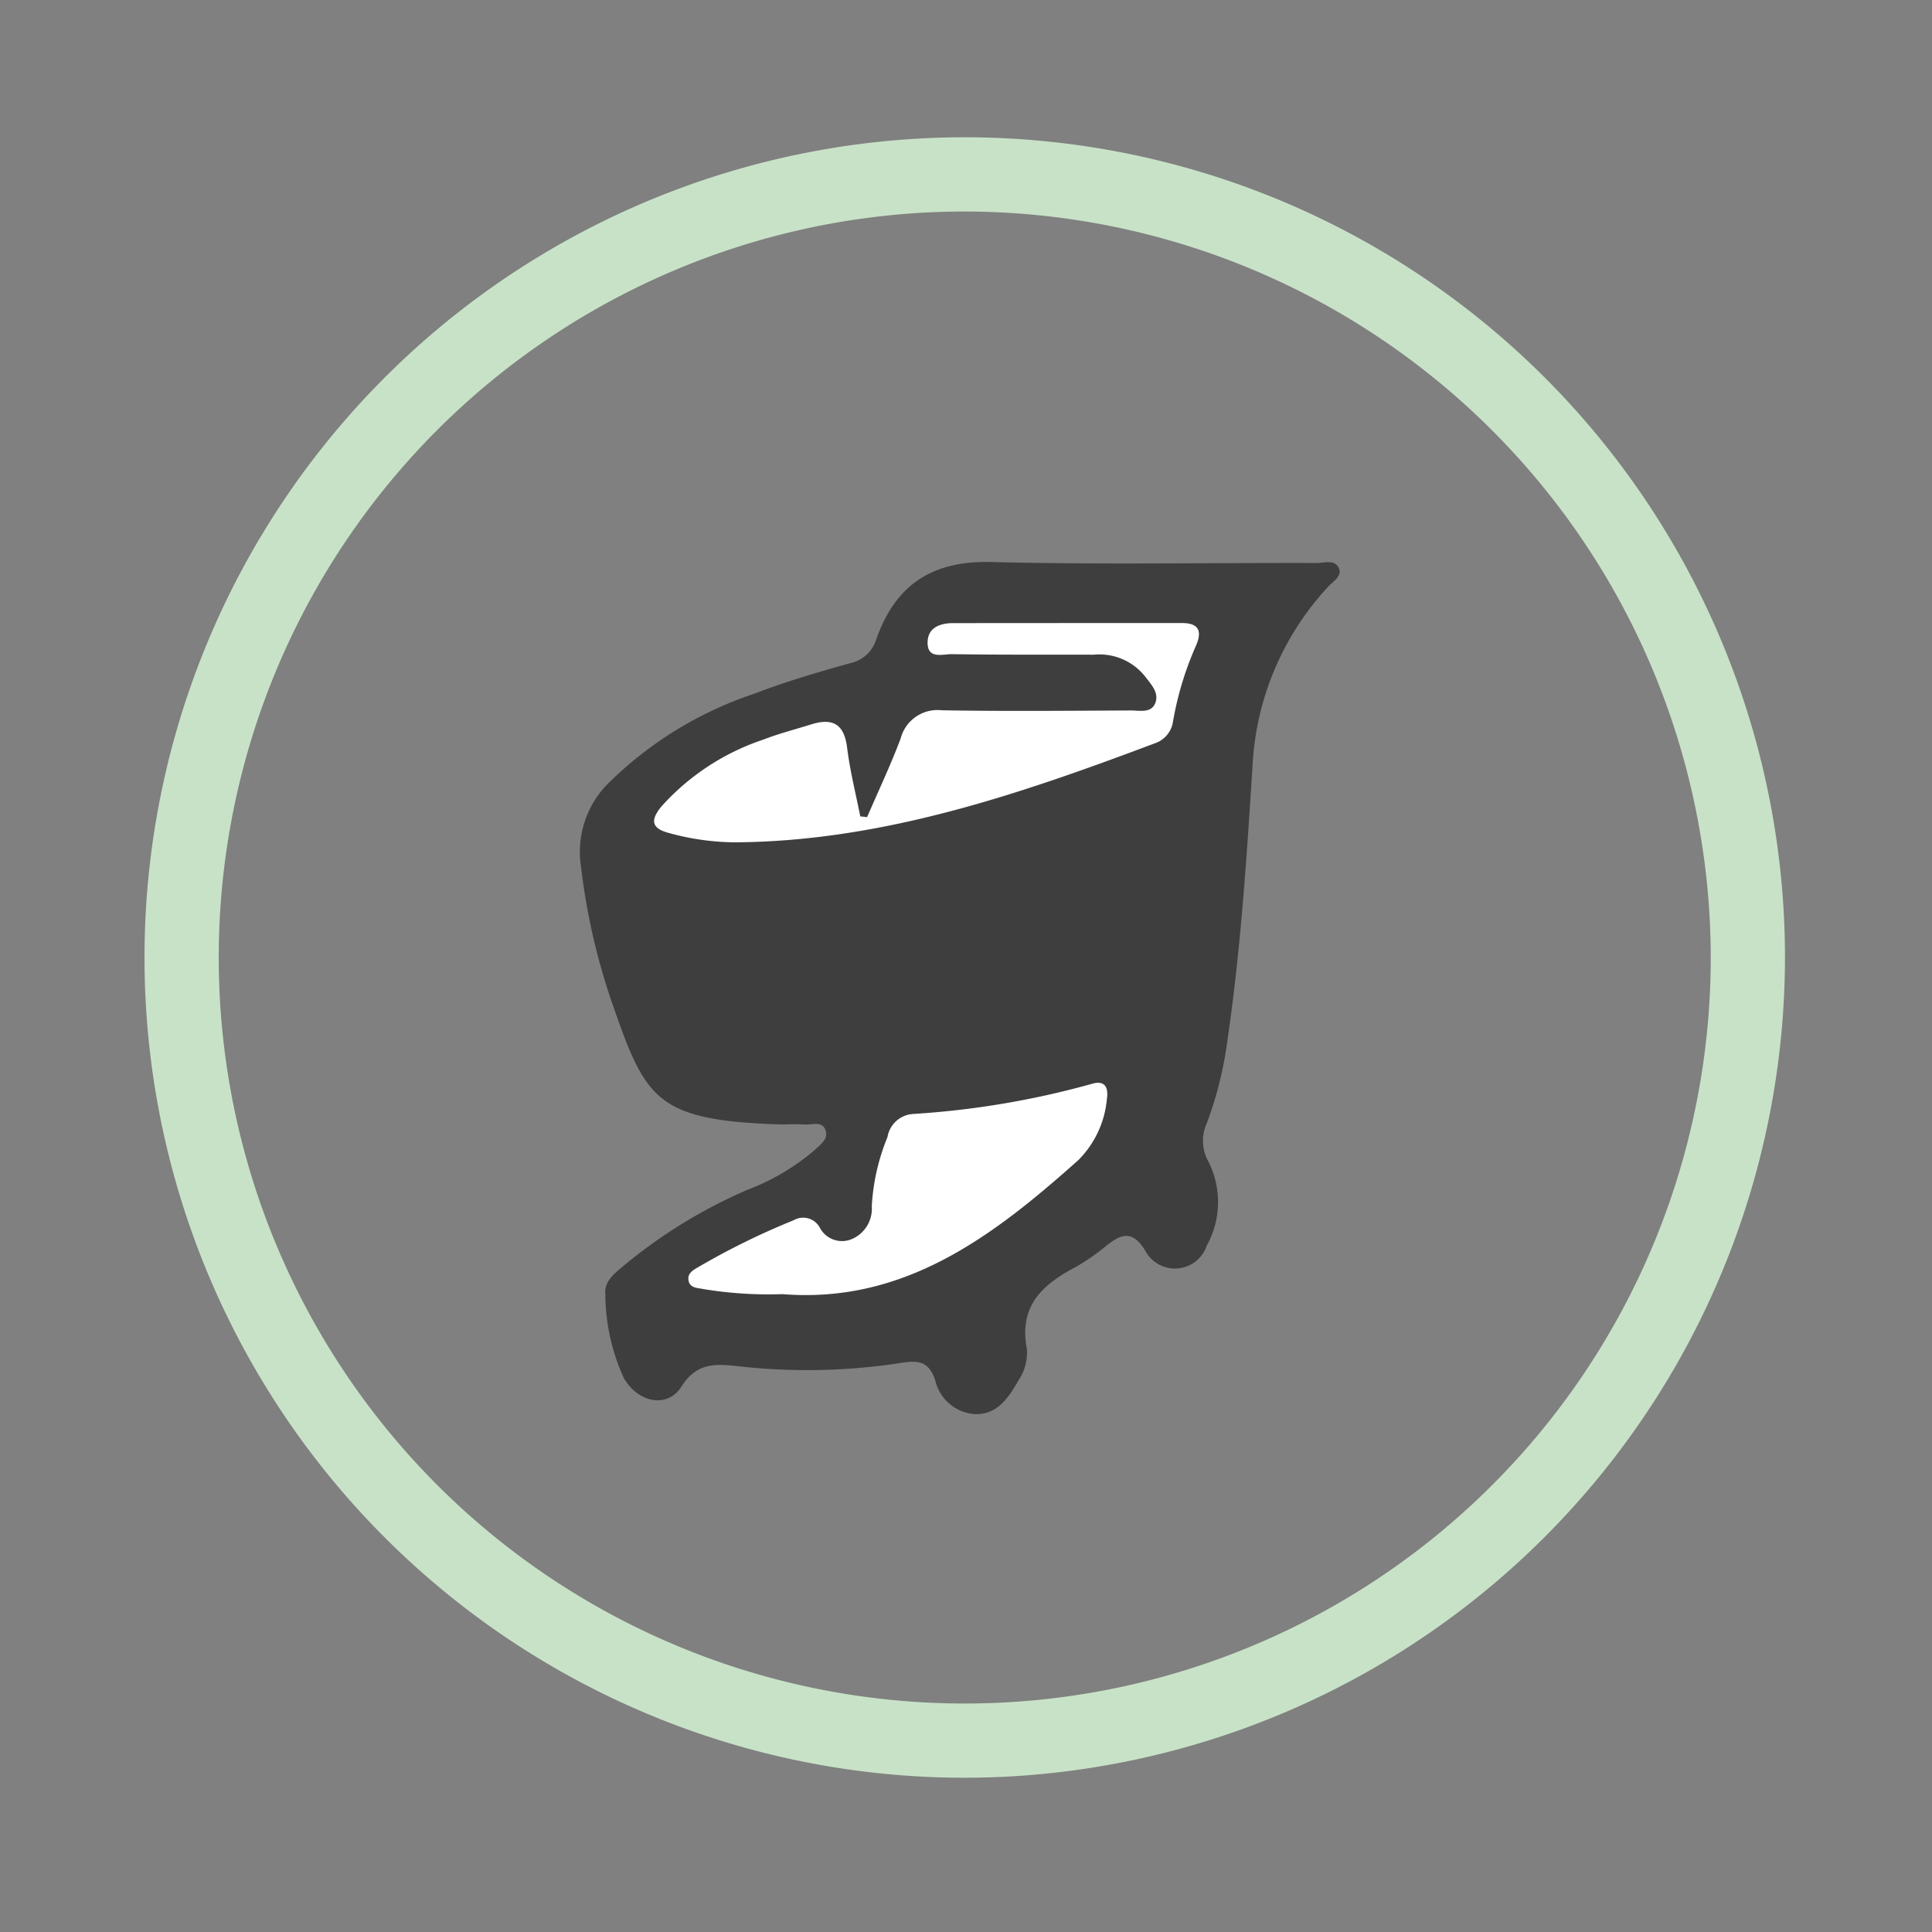
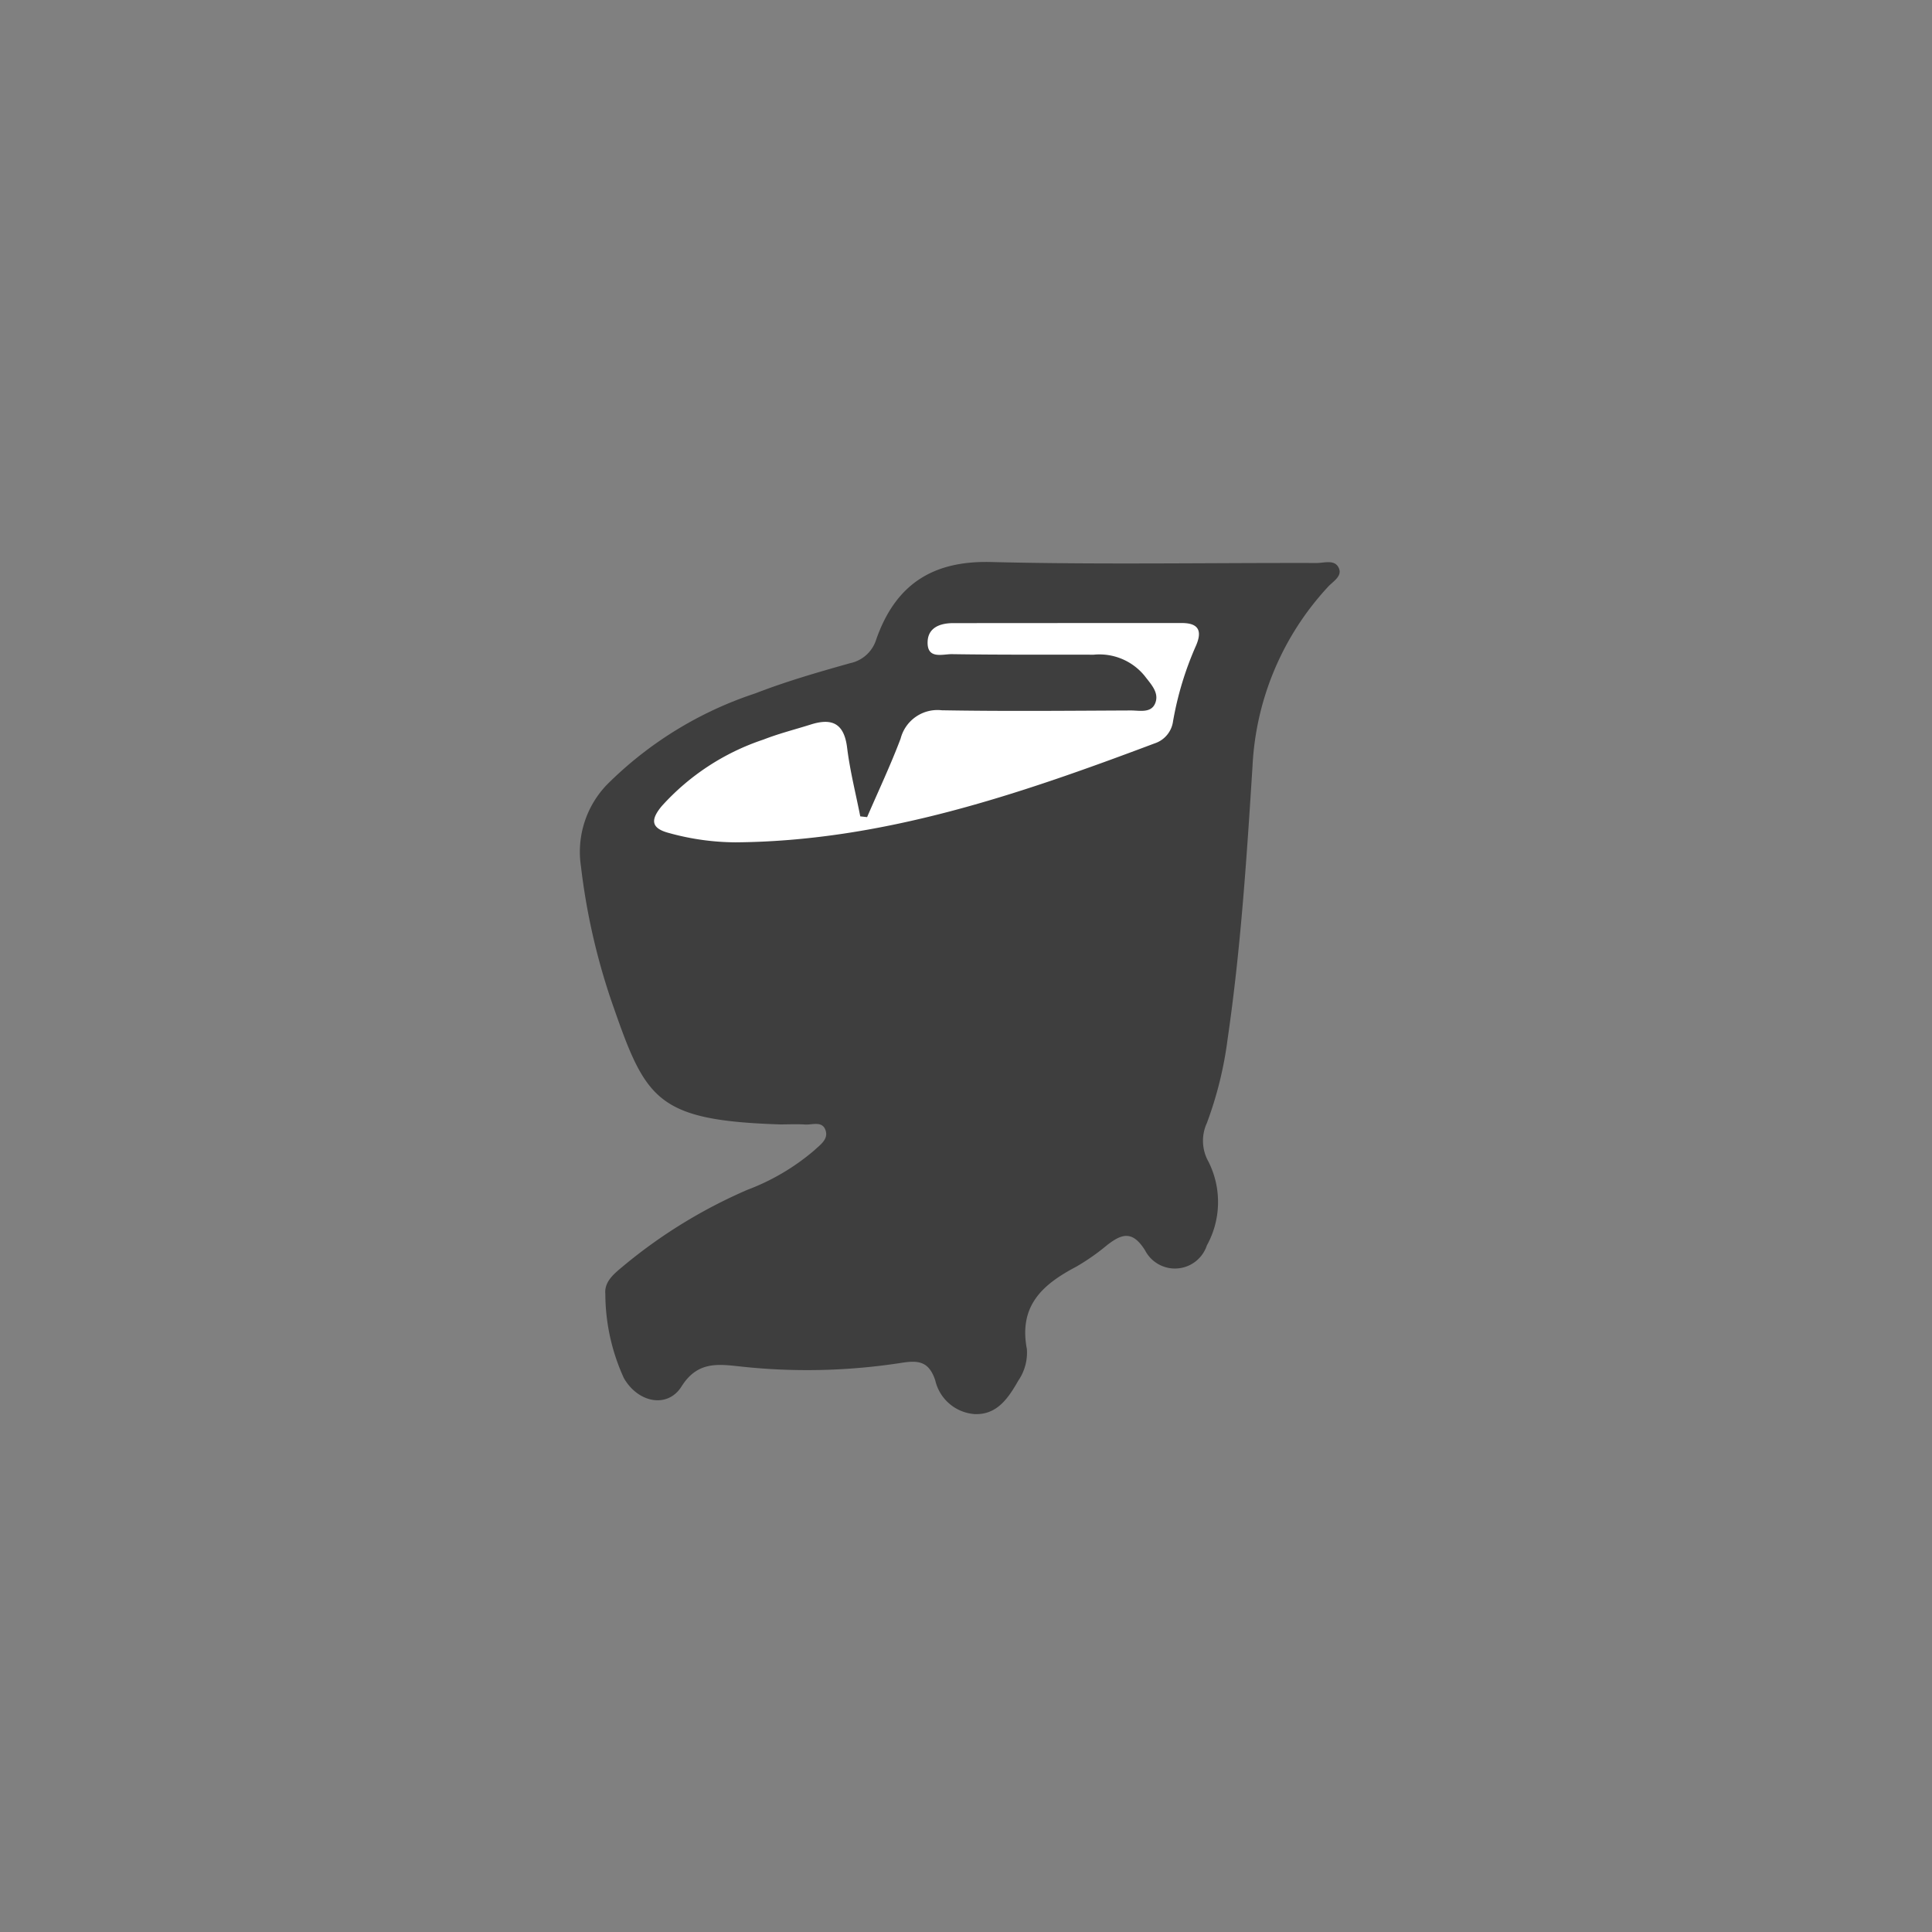
<svg xmlns="http://www.w3.org/2000/svg" id="Layer_13" data-name="Layer 13" width="100px" height="100px" viewBox="0 0 100 100">
  <rect x="0" y="0" width="100" height="100" fill="#808080" stroke="none" />
  <defs>
    <style>.cls-1{fill:#3e3e3e;}.cls-2{fill:#fff;}.cls-3{fill:#c8e2c7;}</style>
  </defs>
  <g id="vm-logo">
    <path class="cls-1" d="M40.387,58.2c-6.49-.212-6.975-1.305-8.743-6.396a33.73,33.73,0,0,1-1.573-6.957,5.013,5.013,0,0,1,1.351-4.24,19.494,19.494,0,0,1,7.667-4.716c1.602-.622,3.26-1.1,4.914-1.565a1.797,1.797,0,0,0,1.354-1.239c1.003-2.854,2.933-4.072,5.934-3.997,5.617.141,11.24.037,16.86.051.4.001.959-.207,1.156.286.164.41-.32.673-.572.95a14.704,14.704,0,0,0-3.905,9.281c-.3,4.715-.605,9.433-1.288,14.114a19.479,19.479,0,0,1-1.075,4.357,2.199,2.199,0,0,0,.083,1.999,4.647,4.647,0,0,1-.083,4.335,1.74,1.74,0,0,1-3.198.256c-.654-1.045-1.208-.86-1.964-.274a11.302,11.302,0,0,1-1.596,1.117c-1.698.897-2.995,1.983-2.558,4.264a2.565,2.565,0,0,1-.445,1.637c-.512.898-1.093,1.769-2.242,1.731a2.258,2.258,0,0,1-2.056-1.749c-.331-.993-.88-1.044-1.772-.901a31.804,31.804,0,0,1-8.468.168c-1.12-.121-2.11-.195-2.895,1.055-.714,1.136-2.243.853-2.982-.438a10.55,10.55,0,0,1-.959-4.351c-.065-.668.496-1.083.968-1.48a26.401,26.401,0,0,1,6.394-3.917,11.615,11.615,0,0,0,3.446-2.033c.3-.286.774-.582.578-1.079-.179-.454-.68-.241-1.044-.264C41.246,58.178,40.816,58.199,40.387,58.2Z" />
    <path class="cls-2" d="M44.882,42.294l-.355-.039c-.233-1.185-.534-2.361-.681-3.557-.157-1.282-.805-1.536-1.875-1.199-.82.259-1.658.469-2.458.782a12.314,12.314,0,0,0-5.264,3.446c-.577.696-.571,1.141.376,1.389a13.124,13.124,0,0,0,3.432.483c7.601-.054,14.677-2.477,21.702-5.12a1.4,1.4,0,0,0,.957-1.143,16.727,16.727,0,0,1,1.187-3.913c.35-.804.103-1.175-.731-1.175q-5.92,0-11.84.005c-.654.001-1.295.218-1.319.967-.03.927.781.631,1.261.639,2.445.038,4.89.023,7.335.028a3.021,3.021,0,0,1,2.639,1.099c.315.418.762.856.55,1.402-.21.541-.815.384-1.267.386-3.26.014-6.521.047-9.78-.01a1.97,1.97,0,0,0-2.134,1.463c-.52,1.379-1.152,2.713-1.736,4.067Z" />
-     <path class="cls-2" d="M40.492,66.984c6.312.509,10.915-3,15.318-6.933a5.115,5.115,0,0,0,1.482-3.165c.093-.613-.111-.987-.777-.786a44.675,44.675,0,0,1-9.242,1.558,1.432,1.432,0,0,0-1.337,1.197,11.012,11.012,0,0,0-.813,3.579,1.71,1.71,0,0,1-1.029,1.699,1.298,1.298,0,0,1-1.67-.607.979.979,0,0,0-1.343-.367,38.065,38.065,0,0,0-4.872,2.387c-.282.17-.676.339-.559.78.093.354.468.334.755.395A20.616,20.616,0,0,0,40.492,66.984Z" />
    <g id="Layer_11" data-name="Layer 11">
-       <path class="cls-3" d="M49.935,92.016A42.455,42.455,0,1,1,92.39,49.561,42.503,42.503,0,0,1,49.935,92.016Zm0-81.068A38.613,38.613,0,1,0,88.548,49.561,38.657,38.657,0,0,0,49.935,10.948Z" />
-     </g>
+       </g>
  </g>
</svg>